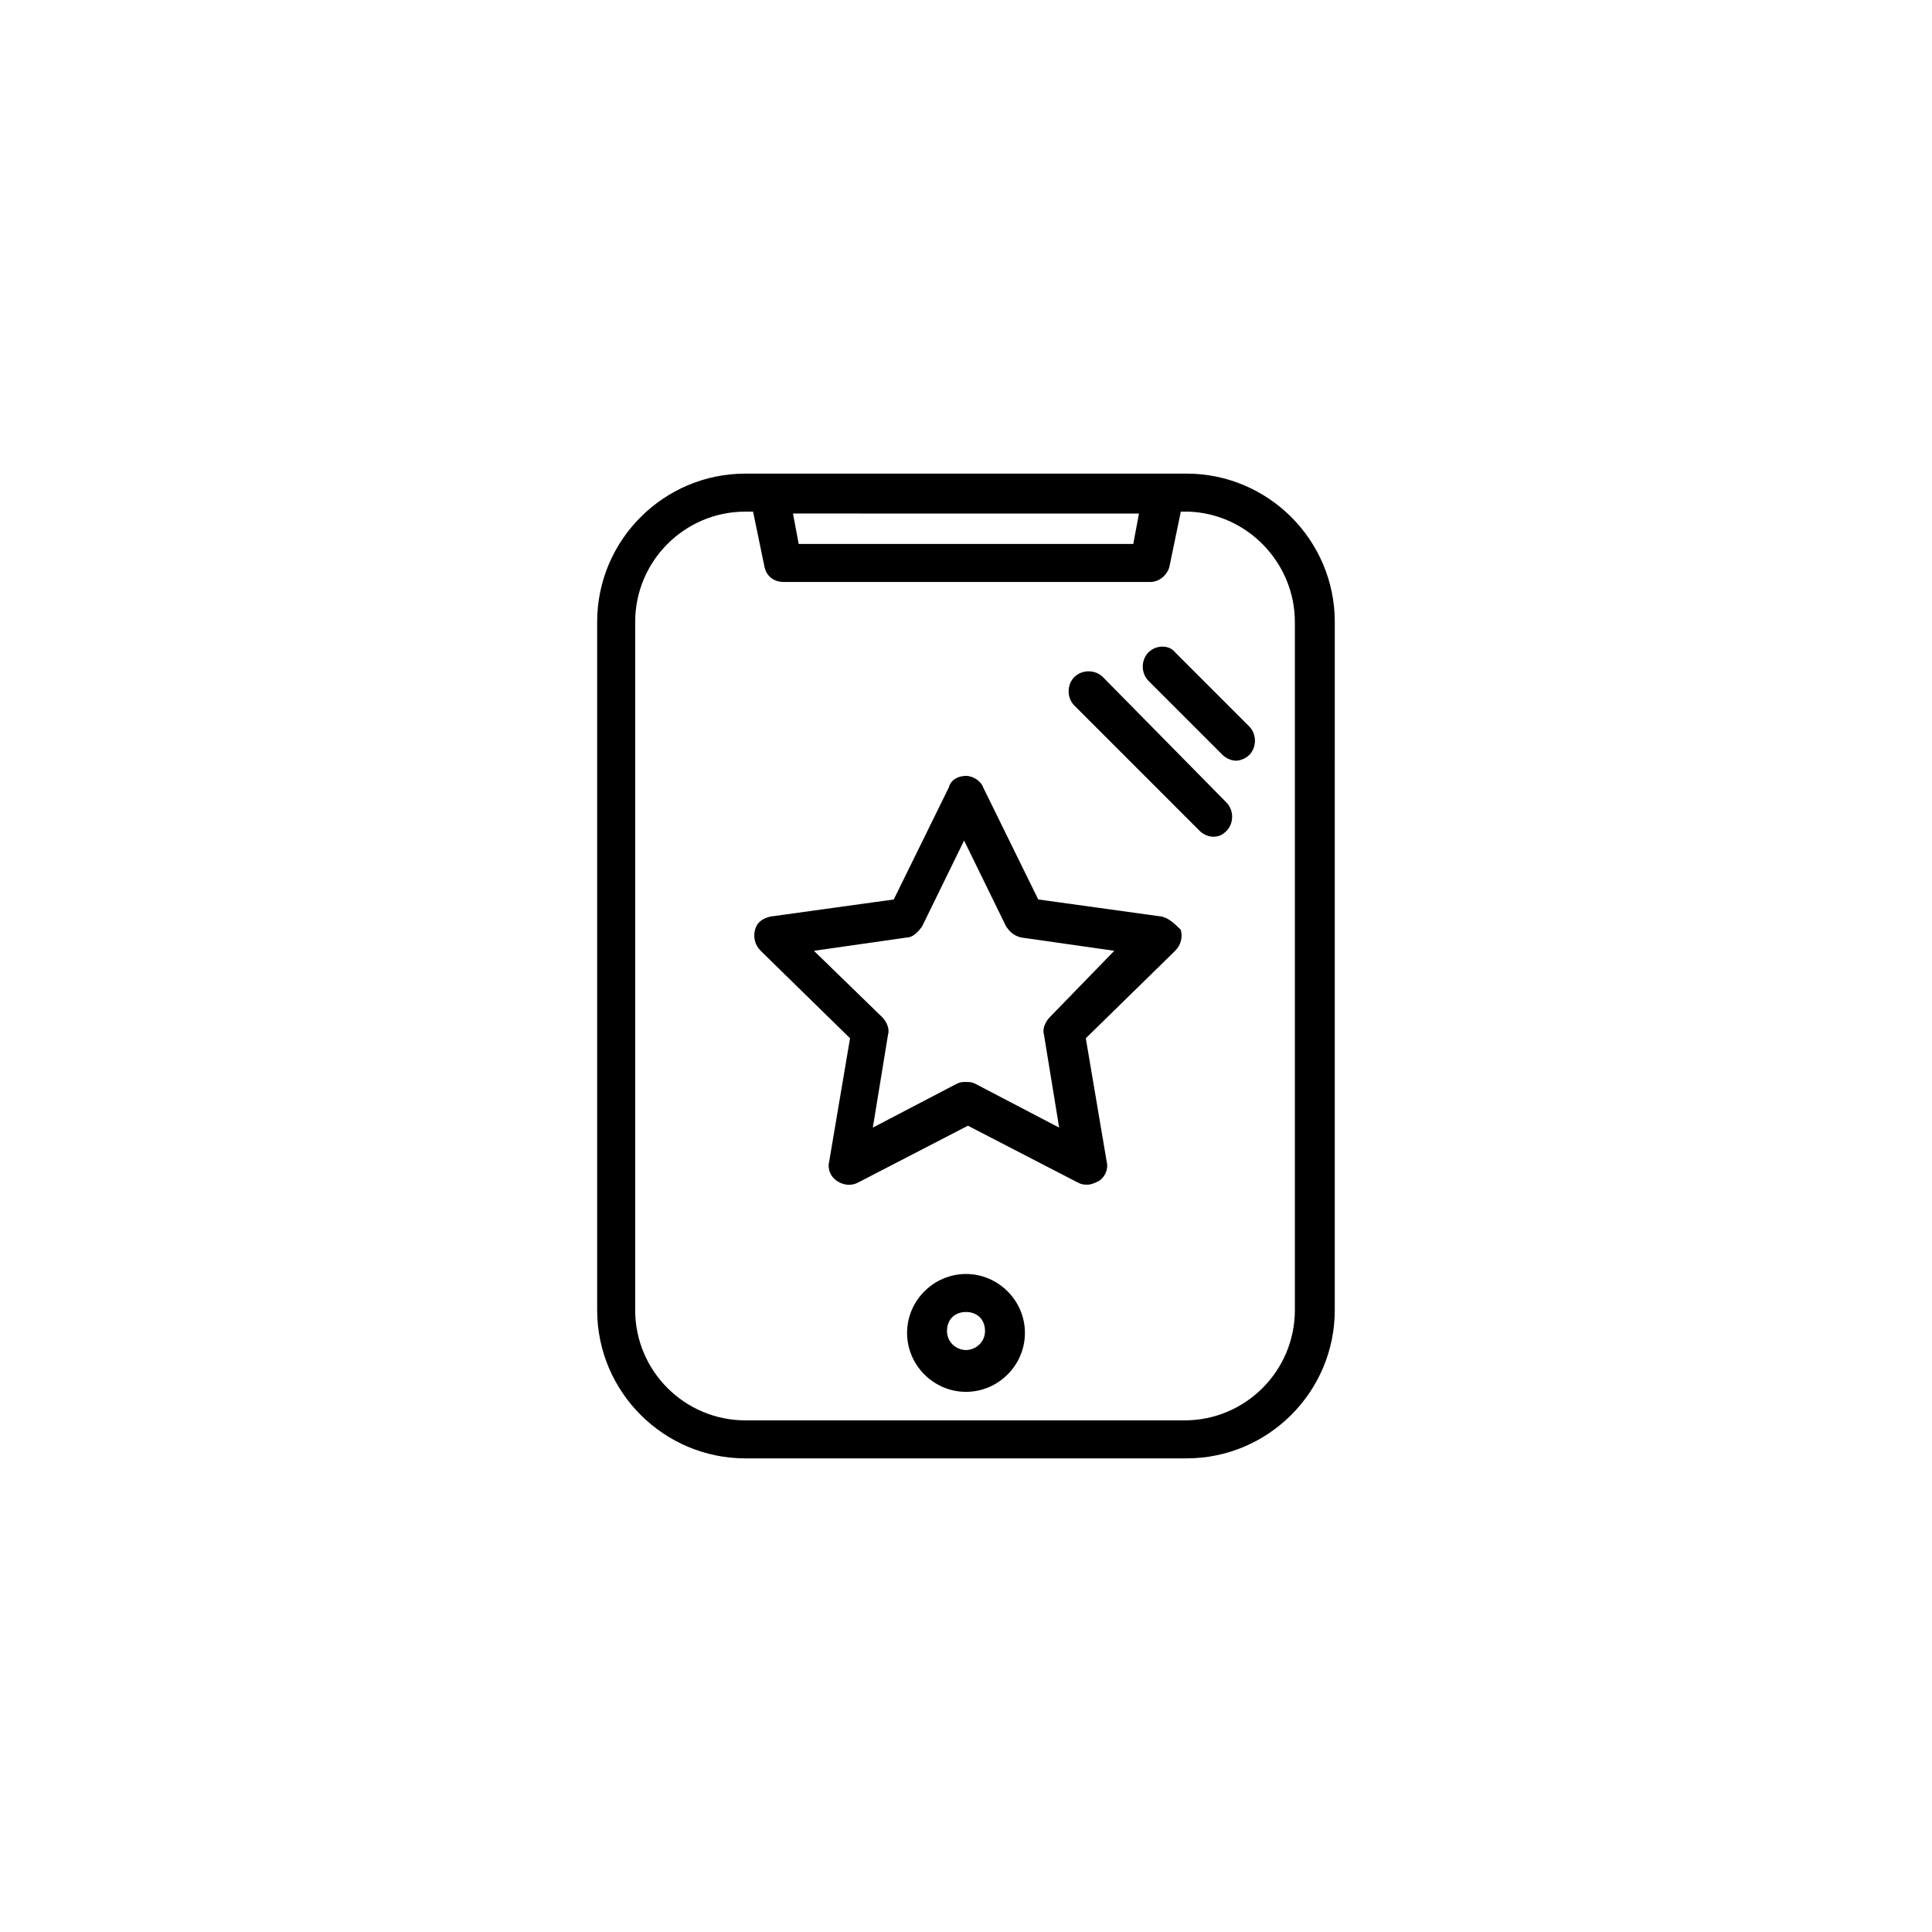
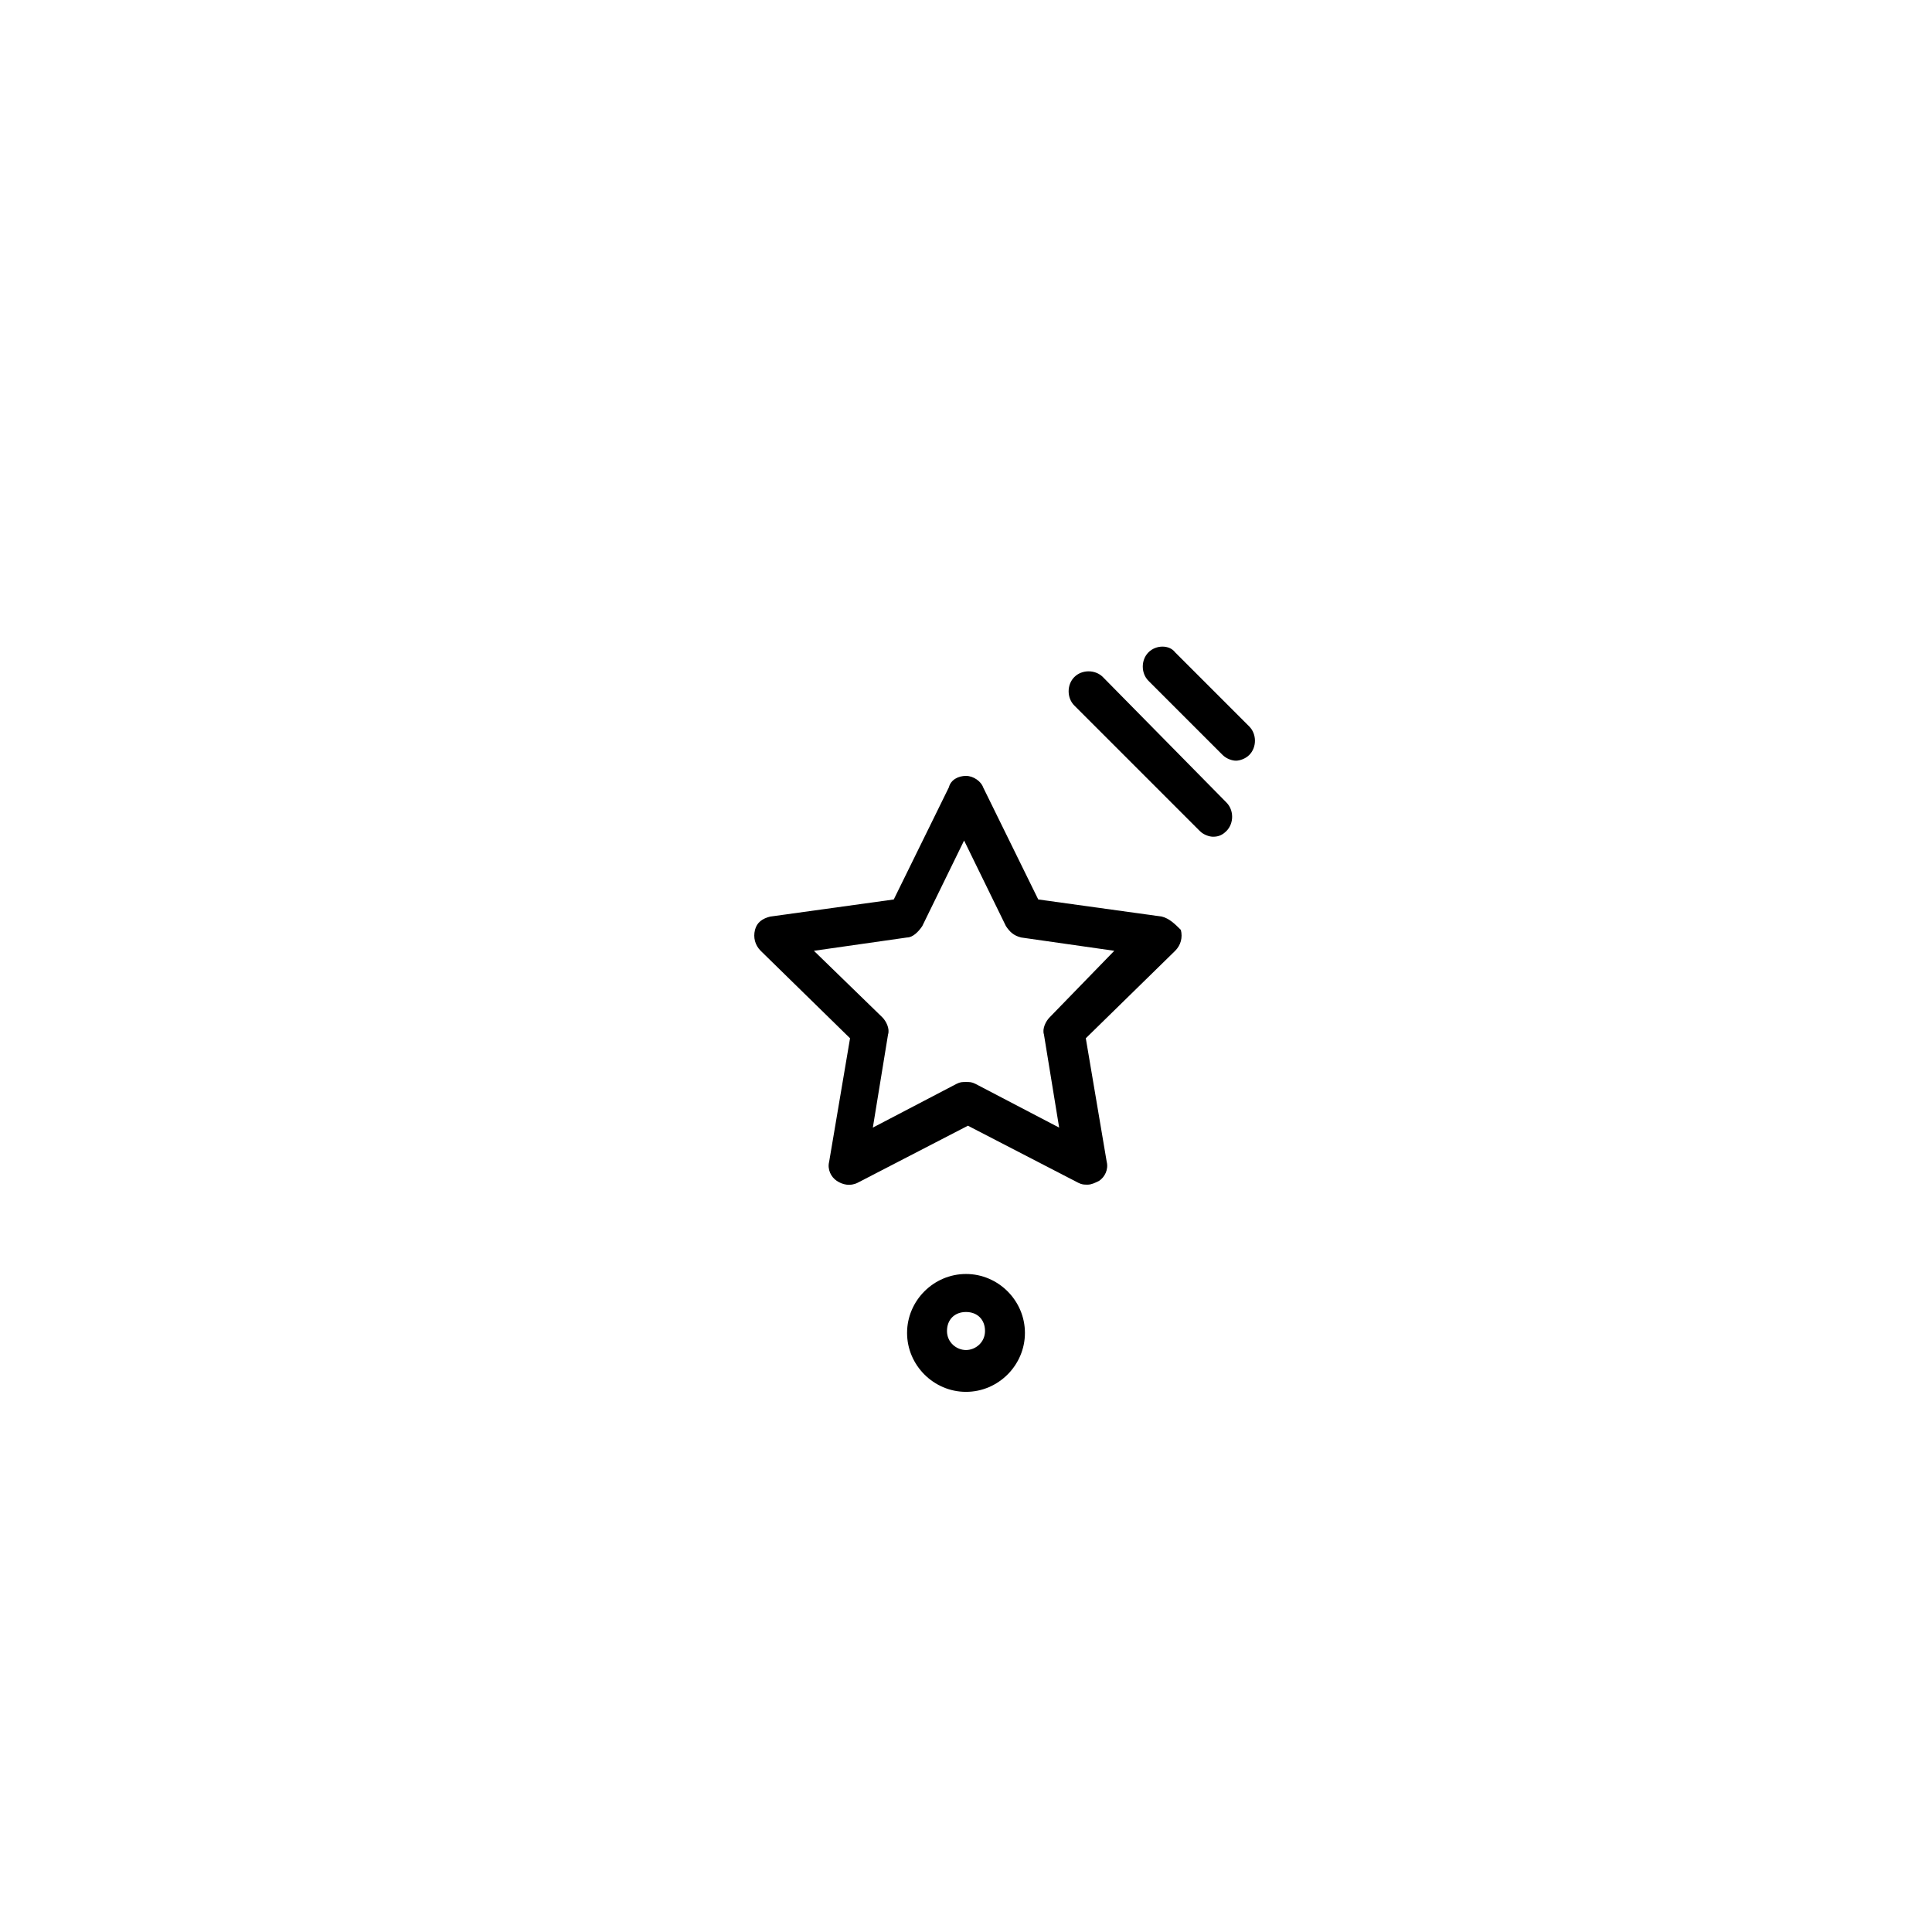
<svg xmlns="http://www.w3.org/2000/svg" fill="#000000" width="800px" height="800px" version="1.1" viewBox="144 144 512 512">
  <g>
-     <path d="m341.55 269.51c-21.664 0-39.297 17.633-39.297 39.297v182.38c0 21.664 17.633 39.297 39.297 39.297h116.88c21.664 0 39.297-17.633 39.297-39.297l0.004-182.38c0-21.664-17.633-39.297-39.297-39.297zm104.29 10.582-1.512 8.062-88.668-0.004-1.512-8.062zm41.312 28.715v182.38c0 16.121-13.098 29.223-29.223 29.223h-116.38c-16.121 0-29.223-13.098-29.223-29.223l0.004-182.38c0-16.121 13.098-29.223 29.223-29.223h2.016l3.023 14.609c0.504 2.519 2.519 4.031 5.039 4.031h97.234c2.519 0 4.535-2.016 5.039-4.031l3.023-14.609h2.016c15.613 0.508 28.207 13.605 28.207 29.223z" />
    <path d="m400 481.62c-8.566 0-15.617 7.055-15.617 15.617 0 8.566 7.055 15.617 15.617 15.617 8.566 0 15.617-7.055 15.617-15.617 0-8.566-7.055-15.617-15.617-15.617zm0 20.152c-2.519 0-5.039-2.016-5.039-5.039 0-3.023 2.016-5.039 5.039-5.039s5.039 2.016 5.039 5.039c-0.004 3.023-2.523 5.039-5.039 5.039z" />
    <path d="m448.36 316.87c-2.016 2.016-2.016 5.543 0 7.559l19.648 19.648c1.008 1.008 2.519 1.512 3.527 1.512 1.008 0 2.519-0.504 3.527-1.512 2.016-2.016 2.016-5.543 0-7.559l-19.648-19.648c-1.512-2.016-5.039-2.016-7.055 0z" />
    <path d="m436.27 323.42c-2.016-2.016-5.543-2.016-7.559 0s-2.016 5.543 0 7.559l33.25 33.25c1.008 1.008 2.519 1.512 3.527 1.512 1.512 0 2.519-0.504 3.527-1.512 2.016-2.016 2.016-5.543 0-7.559z" />
    <path d="m451.89 386.9-32.746-4.535-14.609-29.727c-0.508-1.508-2.519-3.019-4.535-3.019s-4.031 1.008-4.535 3.023l-14.609 29.727-32.746 4.535c-2.016 0.504-3.527 1.512-4.031 3.527-0.504 2.016 0 4.031 1.512 5.543l23.68 23.176-5.543 32.746c-0.504 2.016 0.504 4.031 2.016 5.039 1.512 1.008 3.527 1.512 5.543 0.504l29.223-15.113 29.223 15.113c1.008 0.504 1.512 0.504 2.519 0.504s2.016-0.504 3.023-1.008c1.512-1.008 2.519-3.023 2.016-5.039l-5.543-32.746 23.68-23.176c1.512-1.512 2.016-3.527 1.512-5.543-1.52-1.516-3.031-3.027-5.047-3.531zm-29.723 26.703c-1.008 1.008-2.016 3.023-1.512 4.535l4.031 24.688-22.168-11.586c-1.008-0.504-1.512-0.504-2.519-0.504s-1.512 0-2.519 0.504l-22.168 11.586 4.031-24.688c0.504-1.512-0.504-3.527-1.512-4.535l-18.137-17.633 24.688-3.527c1.512 0 3.023-1.512 4.031-3.023l11.082-22.672 11.082 22.672c1.008 1.512 2.016 2.519 4.031 3.023l24.688 3.527z" />
  </g>
</svg>